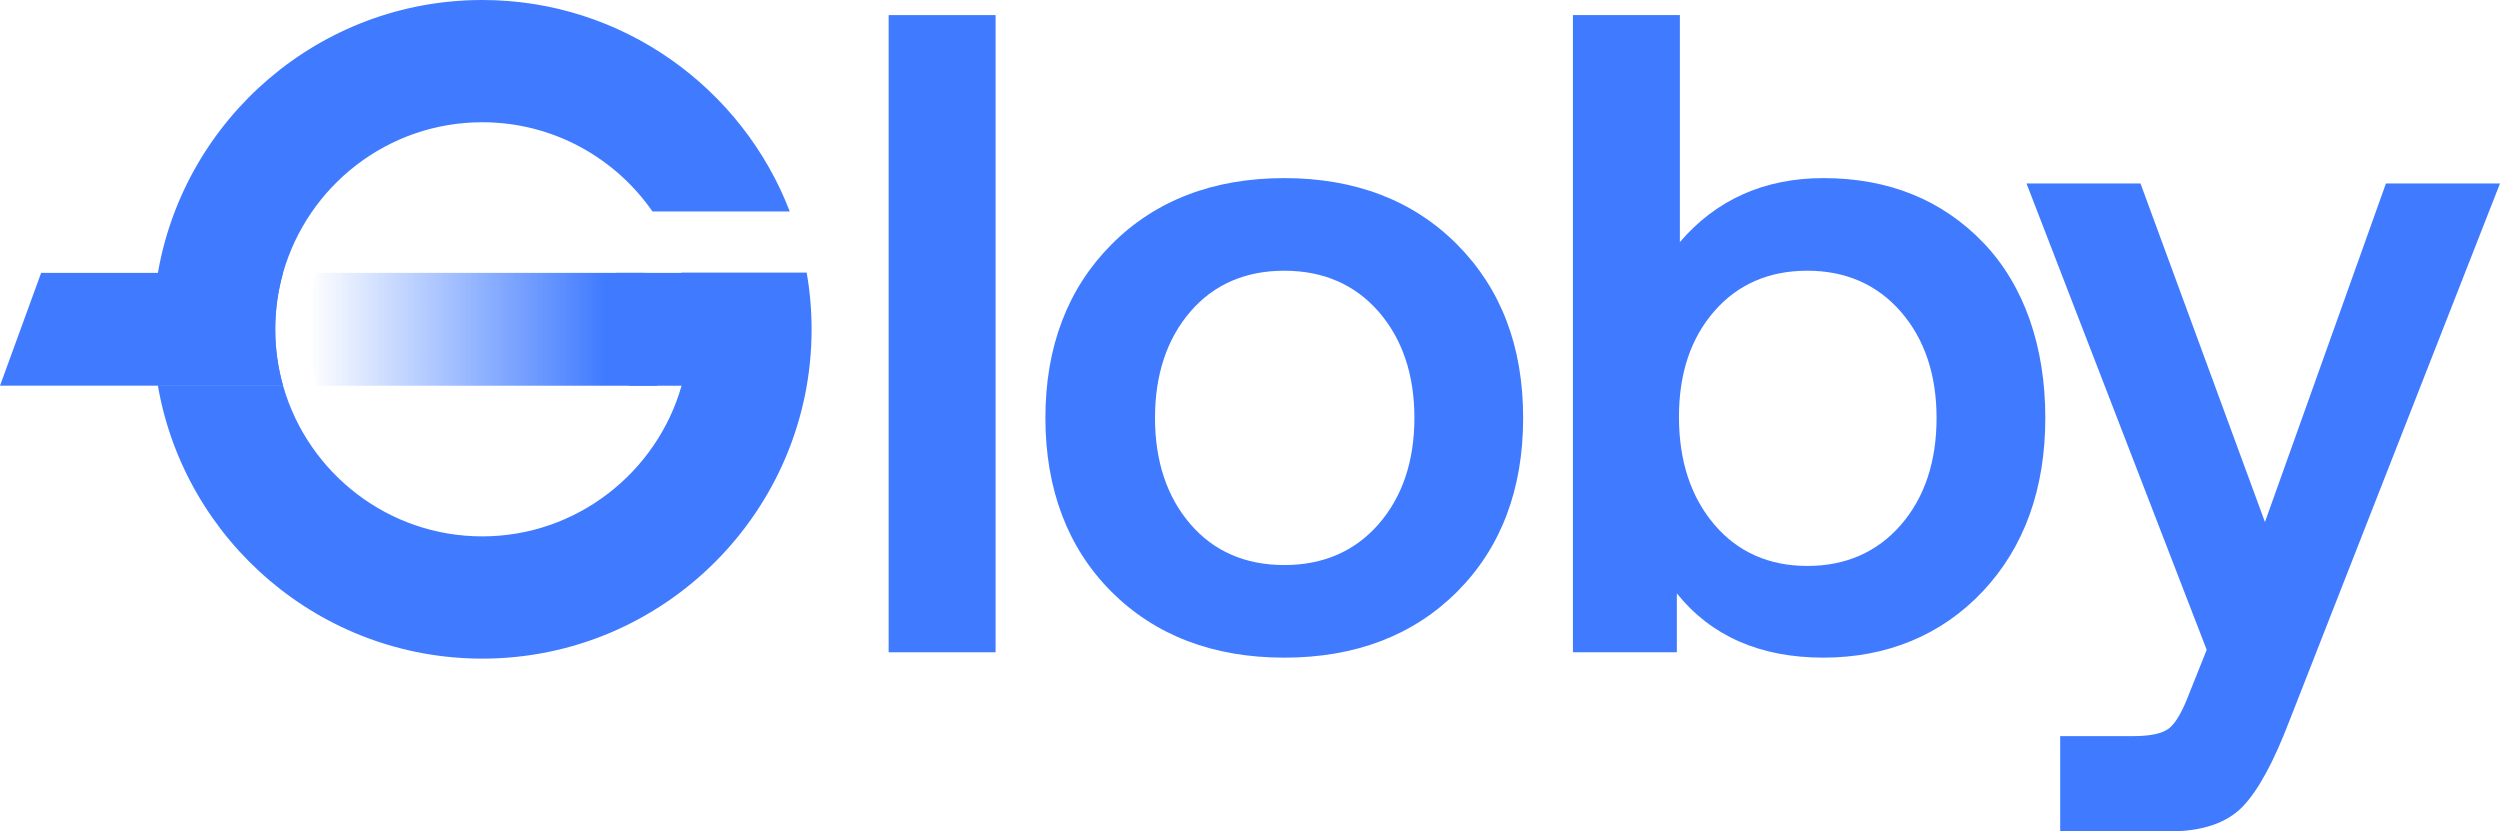
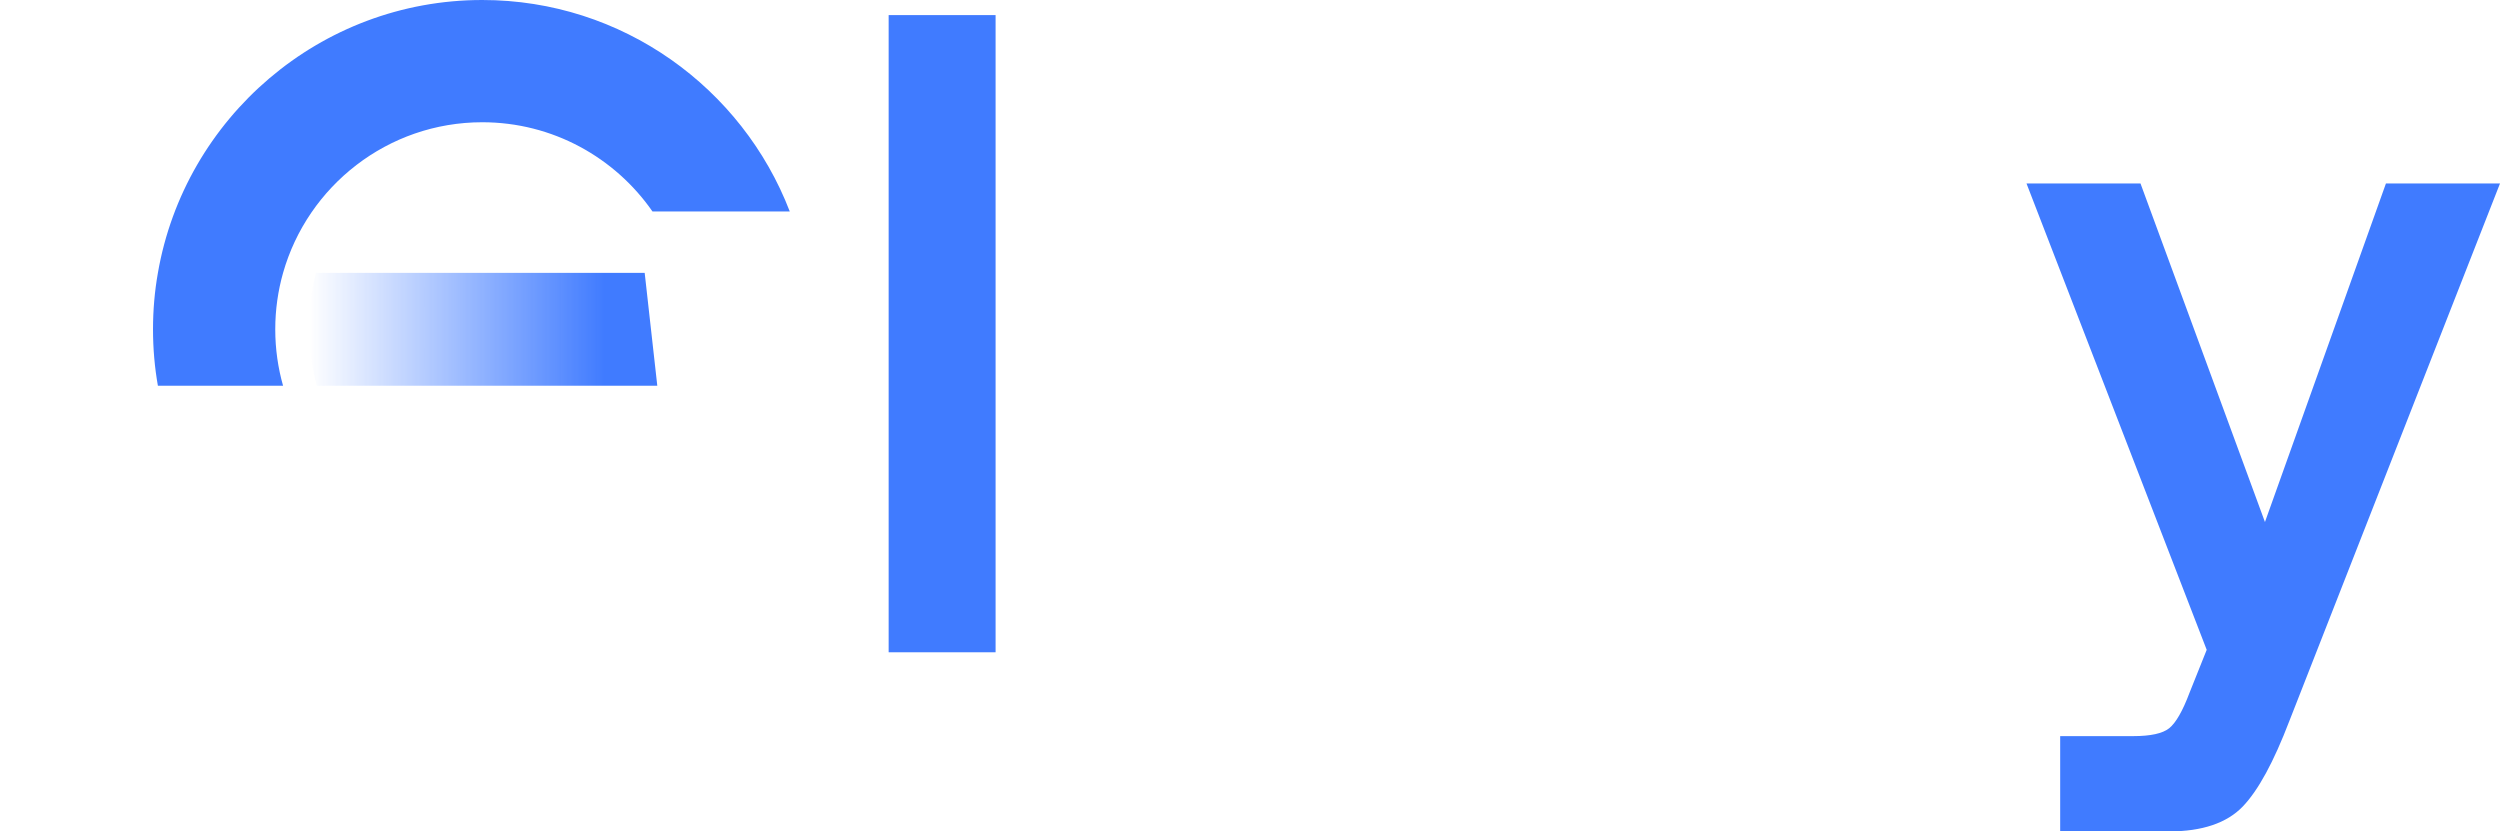
<svg xmlns="http://www.w3.org/2000/svg" id="Layer_2" data-name="Layer 2" viewBox="0 0 2468.69 821">
  <defs>
    <style>
			.cls-1 {
				fill: #407bff;
			}

			.cls-1, .cls-2 {
				stroke-width: 0px;
			}

			.cls-2 {
				fill: url(#_Безымянный_градиент_6);
			}
		</style>
    <linearGradient id="_Безымянный_градиент_6" data-name="Безымянный градиент 6" x1="305.09" y1="325.19" x2="649.07" y2="325.19" gradientUnits="userSpaceOnUse">
      <stop offset="0" stop-color="#407bff" stop-opacity="0" />
      <stop offset=".85" stop-color="#407bff" />
    </linearGradient>
  </defs>
  <g id="_Слой_1" data-name="Слой 1">
    <g>
      <g>
        <path class="cls-1" d="m476.23,0C315.96,0,182.38,116.63,155.92,269.48c-3.21,18.1-4.83,36.73-4.83,55.72s1.62,37.6,4.83,55.72h123.6c-5.02-17.74-7.71-36.4-7.71-55.72s2.69-37.98,7.71-55.72c24.32-85.75,103.3-148.76,196.72-148.76,69.55,0,131.11,34.91,168.08,88.12h135.57C732.99,86.82,614.54,0,476.23,0" />
        <path class="cls-2" d="m312.11,269.47c-4.6,17.28-7.02,35.48-7.02,54.19,0,19.83,2.74,39.05,7.8,57.25h336.17l-12.45-111.44h-324.51Z" />
-         <path class="cls-1" d="m801.43,325.19c0,179.31-145.88,325.19-325.19,325.19-159.9,0-293.25-116.12-320.13-268.46-.04-.33-.14-.7-.18-1.02h123.6c.1.32.18.69.32,1.02,24.65,85.24,103.36,147.74,196.4,147.74s172.44-63.01,196.77-148.76h-51.86l-12.45-111.44h64.31c-.04-.1-.04-.18-.1-.28h123.64c3.21,18.2,4.88,36.91,4.88,55.99" />
-         <path class="cls-1" d="m271.75,325.18c0,19.33,2.7,38,7.7,55.69H0l40.61-111.39h238.83c-4.99,17.69-7.7,36.36-7.7,55.69Z" />
      </g>
      <g>
        <rect class="cls-1" x="877.52" y="14.91" width="105.6" height="629.2" />
-         <path class="cls-1" d="m1268.18,175.88c-70.05,0-127.5,22.08-170.74,65.61-43.22,43.54-65.14,101.12-65.14,171.16s21.92,128.37,65.16,171.61c43.23,43.23,100.67,65.16,170.73,65.16s127.49-21.92,170.72-65.16c43.23-43.23,65.16-100.97,65.16-171.61s-21.92-127.62-65.15-171.16c-43.24-43.53-100.69-65.61-170.73-65.61Zm93.05,341.8c-23.36,26.74-54.67,40.29-93.05,40.29s-69.54-13.55-92.6-40.27c-23.25-26.92-35.04-62.26-35.04-105.05s11.79-78.12,35.04-105.06c23.06-26.71,54.22-40.26,92.6-40.26s69.68,13.55,93.05,40.28c23.53,26.96,35.46,62.3,35.46,105.04s-11.93,78.09-35.46,105.03Z" />
-         <path class="cls-1" d="m1800.61,175.88c-58.25,0-105.87,21.24-141.78,63.17V14.91h-105.6v629.2h102.62v-58.15c33.73,42.12,82.37,63.45,144.76,63.45s116.67-22.11,157.58-65.72c40.81-43.52,61.51-101.06,61.51-171.04s-20.56-130.52-61.11-172.86c-40.6-42.41-93.75-63.91-157.97-63.91Zm111.71,236.77c0,43.35-11.93,78.98-35.46,105.91-23.35,26.74-54.37,40.29-92.17,40.29s-68.63-13.69-91.69-40.69c-23.26-27.22-35.06-63.02-35.06-106.4s11.78-77.96,35.02-104.59c23.06-26.43,53.92-39.84,91.72-39.84s68.81,13.55,92.17,40.28c23.53,26.96,35.46,62.29,35.46,105.04Z" />
        <path class="cls-1" d="m2356.05,181.19l-119.46,334.3-122.89-334.3h-112.57l177.94,460.5-17,42.48c-6.72,17.92-13.48,29.69-20.09,34.98-6.45,5.14-18.34,7.75-35.34,7.75h-72.26v94.1h107.64c32.52,0,56.95-8.26,72.62-24.55,15.34-15.98,30.45-43.73,46.16-84.79l207.89-530.48h-112.64Z" />
      </g>
    </g>
  </g>
</svg>